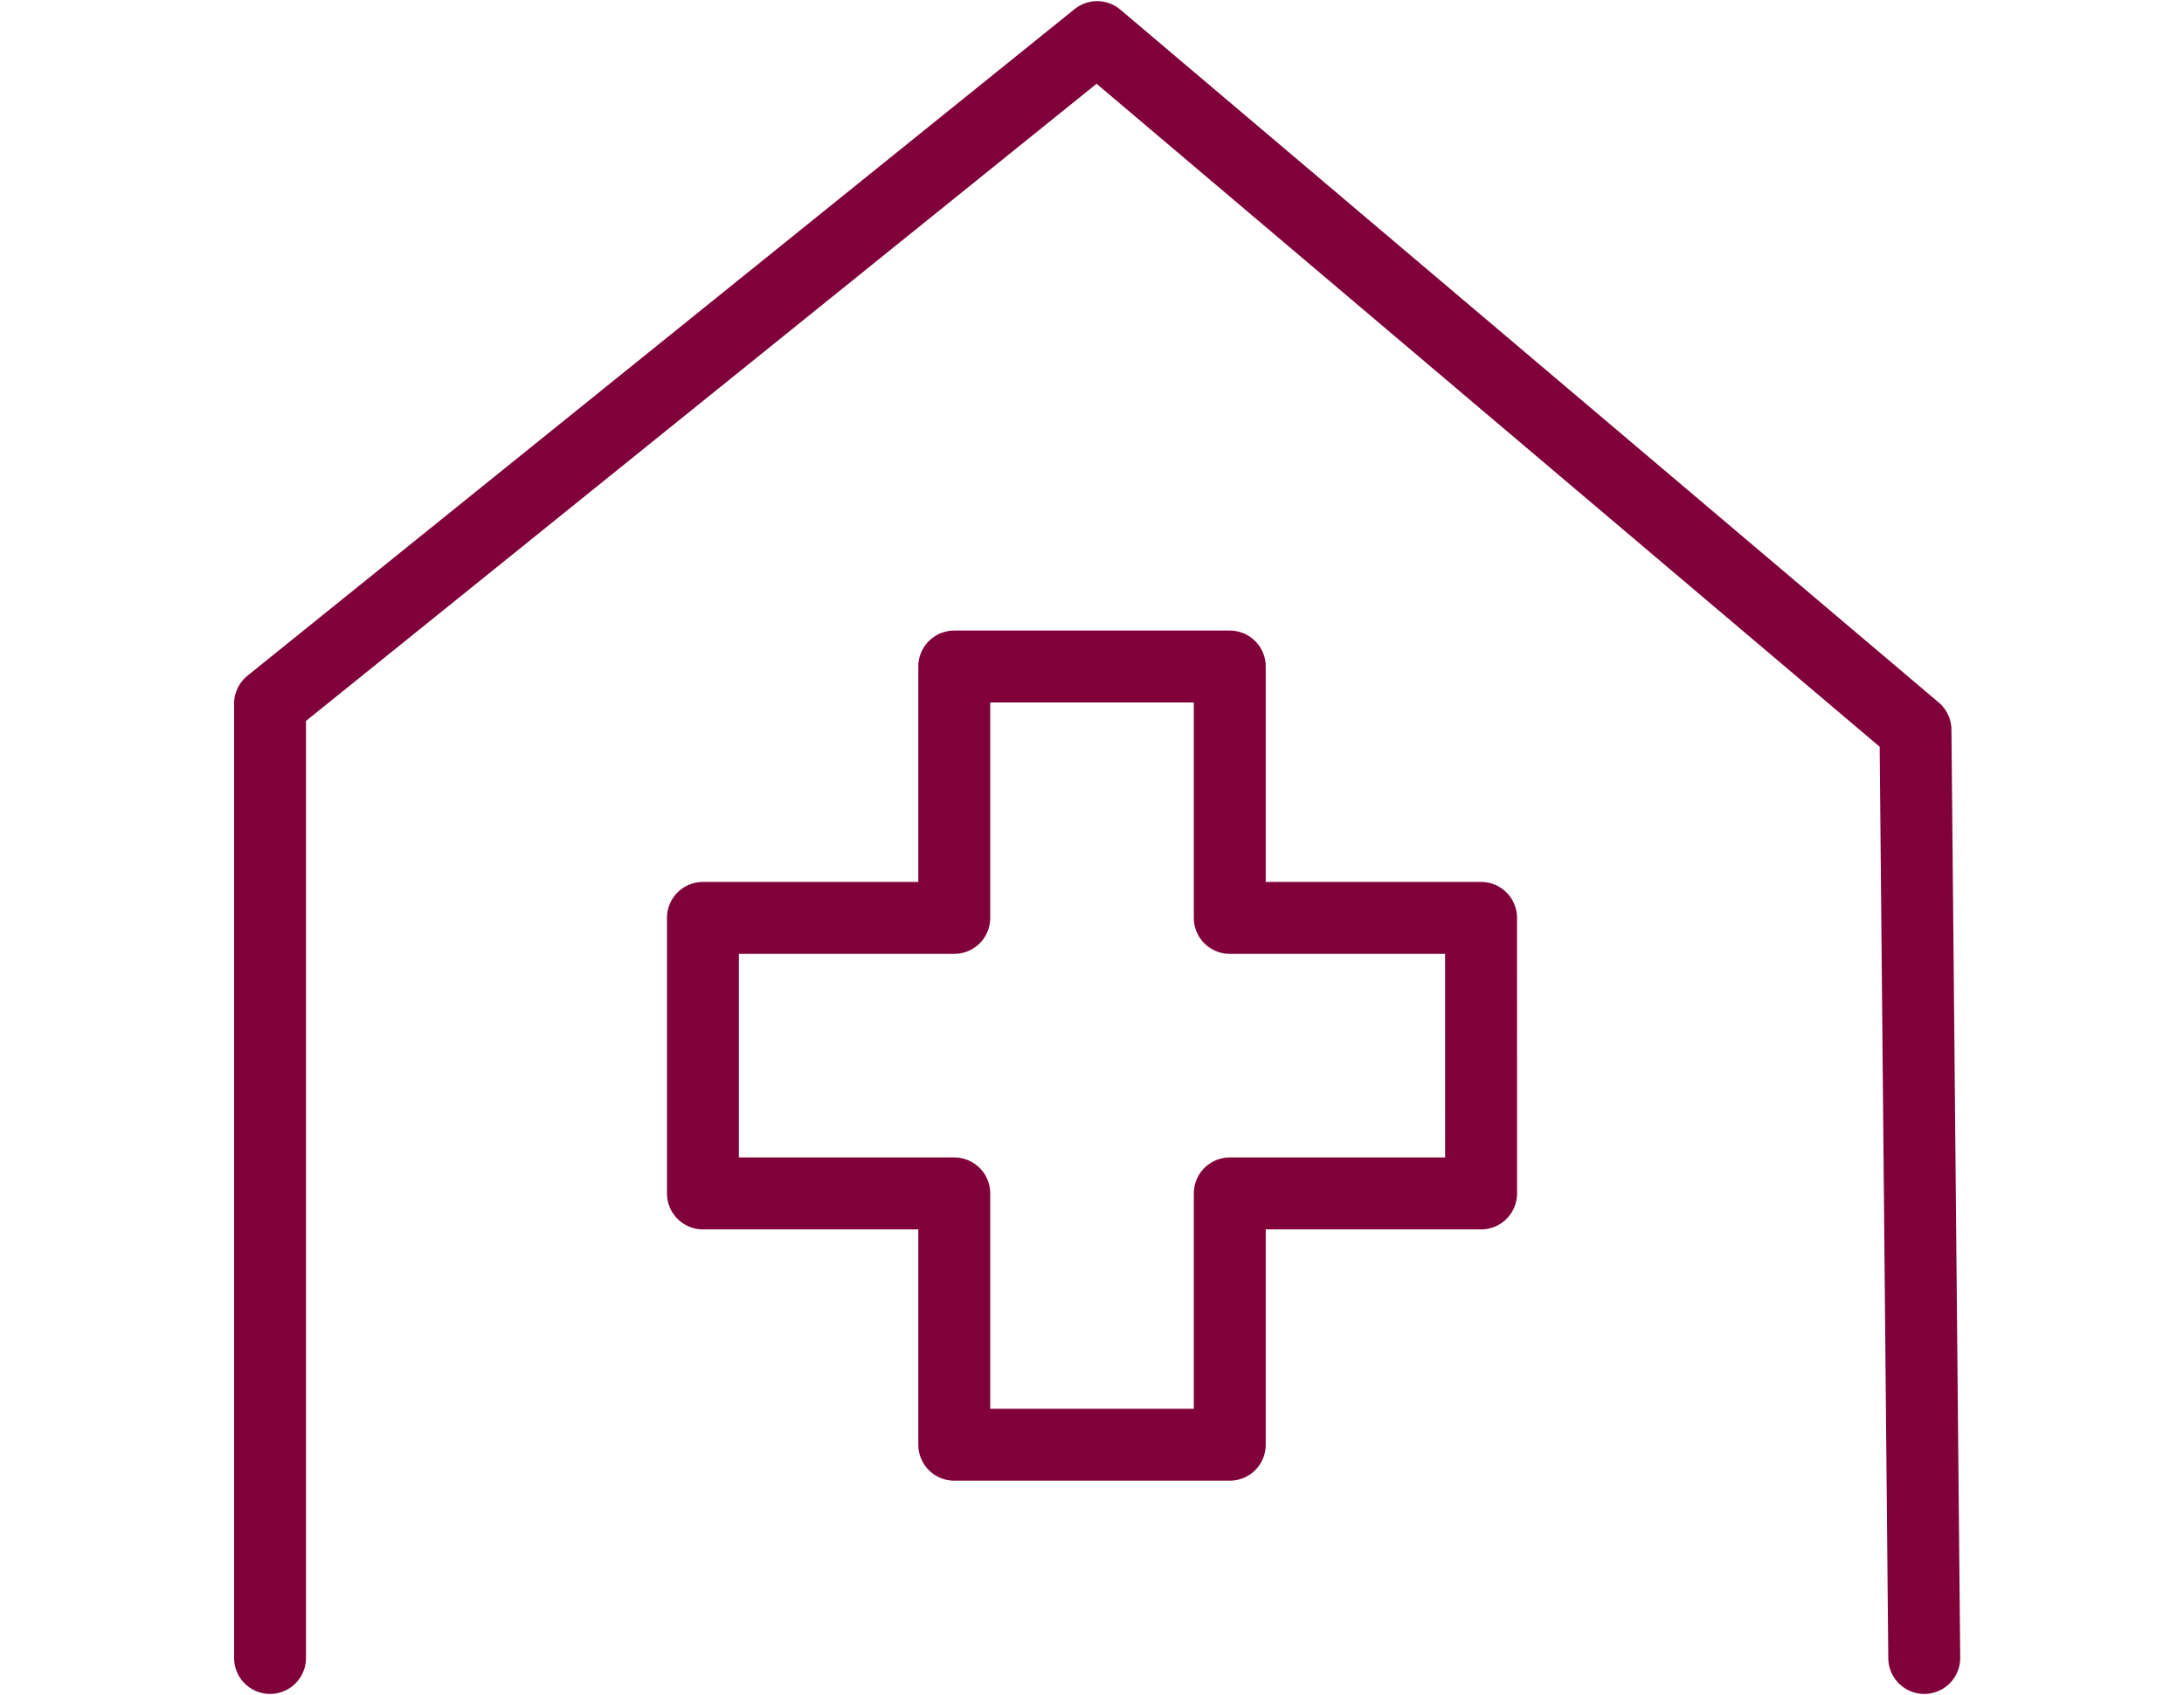
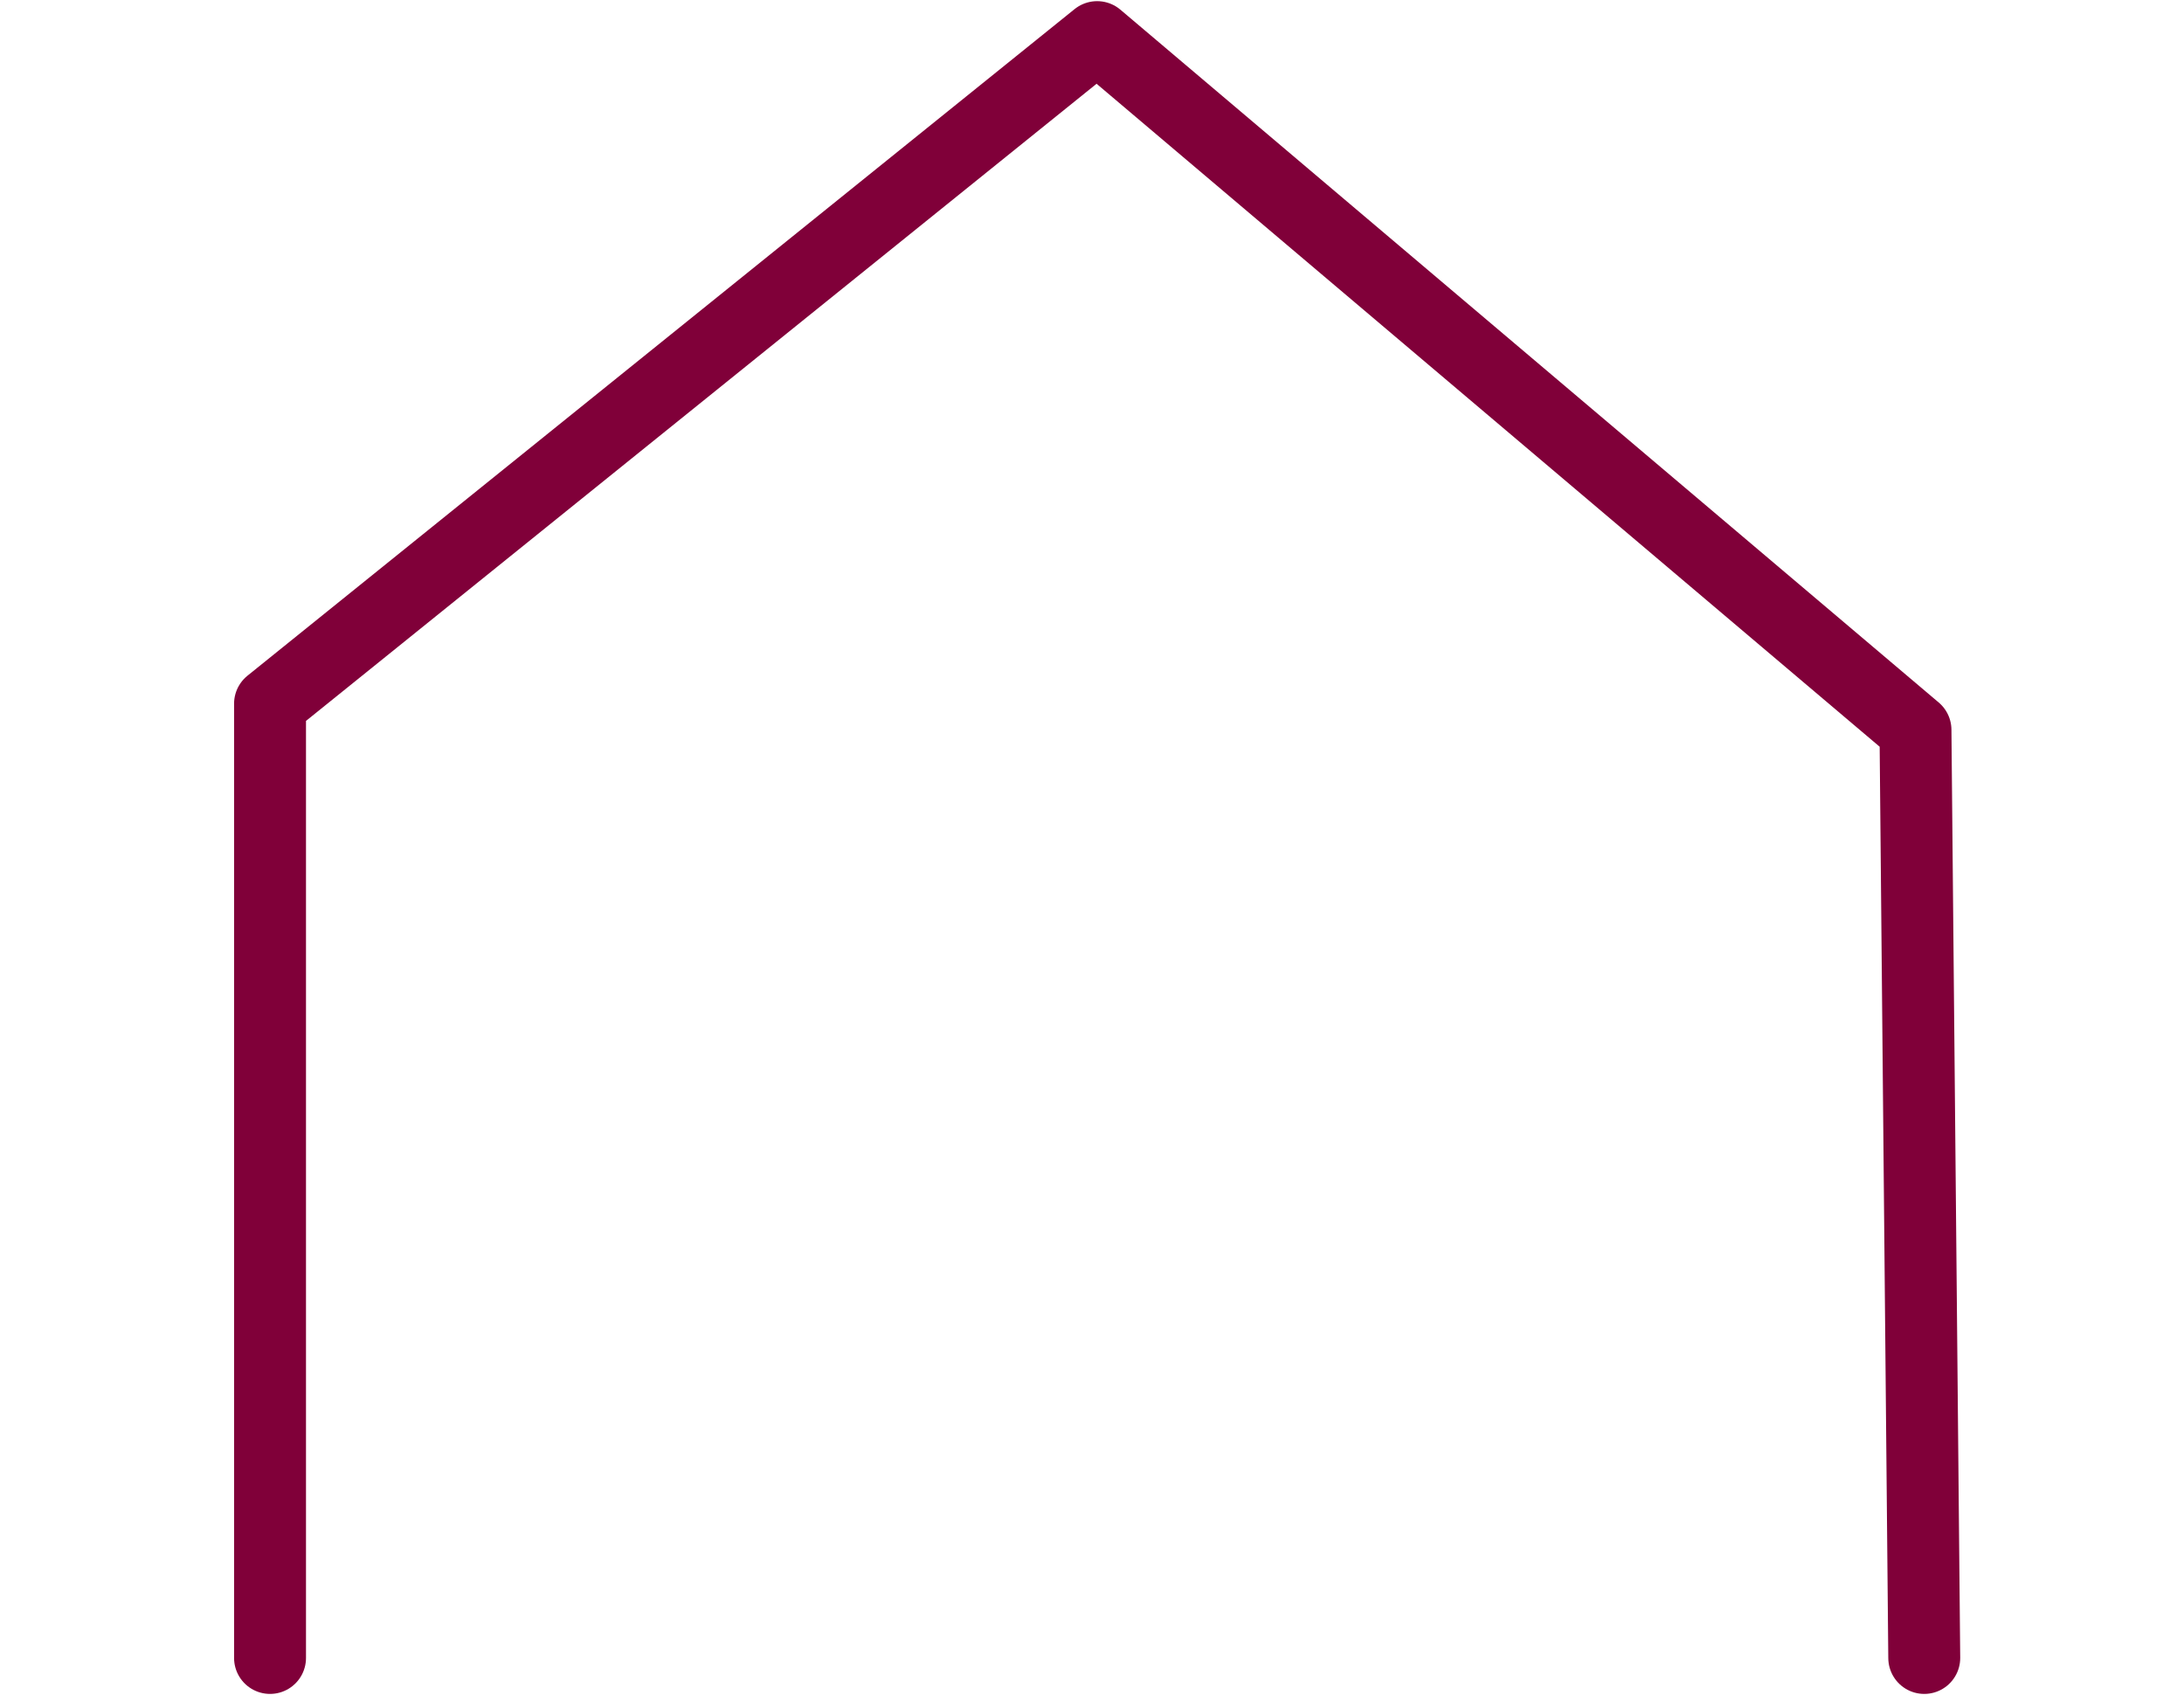
<svg xmlns="http://www.w3.org/2000/svg" width="60.732" height="47.13" viewBox="0 0 60.732 47.13">
  <defs>
    <clipPath id="clip-path">
      <rect id="Rechteck_403" data-name="Rechteck 403" width="60.732" height="47.13" fill="none" />
    </clipPath>
  </defs>
  <g id="Gruppe_747" data-name="Gruppe 747" transform="translate(0 -2)">
-     <path id="Pfad_647" data-name="Pfad 647" d="M36.818,24.252H29.83V17.263H22.169v6.989H15.18v7.661h6.989V38.9H29.83V31.913h6.989Z" transform="translate(4.367 3.269)" fill="none" stroke="#800039" stroke-linecap="round" stroke-linejoin="round" stroke-width="2" />
    <g id="Gruppe_746" data-name="Gruppe 746" transform="translate(0 2)">
      <g id="Gruppe_745" data-name="Gruppe 745" clip-path="url(#clip-path)">
        <path id="Pfad_648" data-name="Pfad 648" d="M1,46.066V19.534L24,1,46.756,20.263,47,46.066" transform="translate(6.509 0.032)" fill="none" stroke="#800039" stroke-linecap="round" stroke-linejoin="round" stroke-width="2" />
      </g>
    </g>
  </g>
</svg>